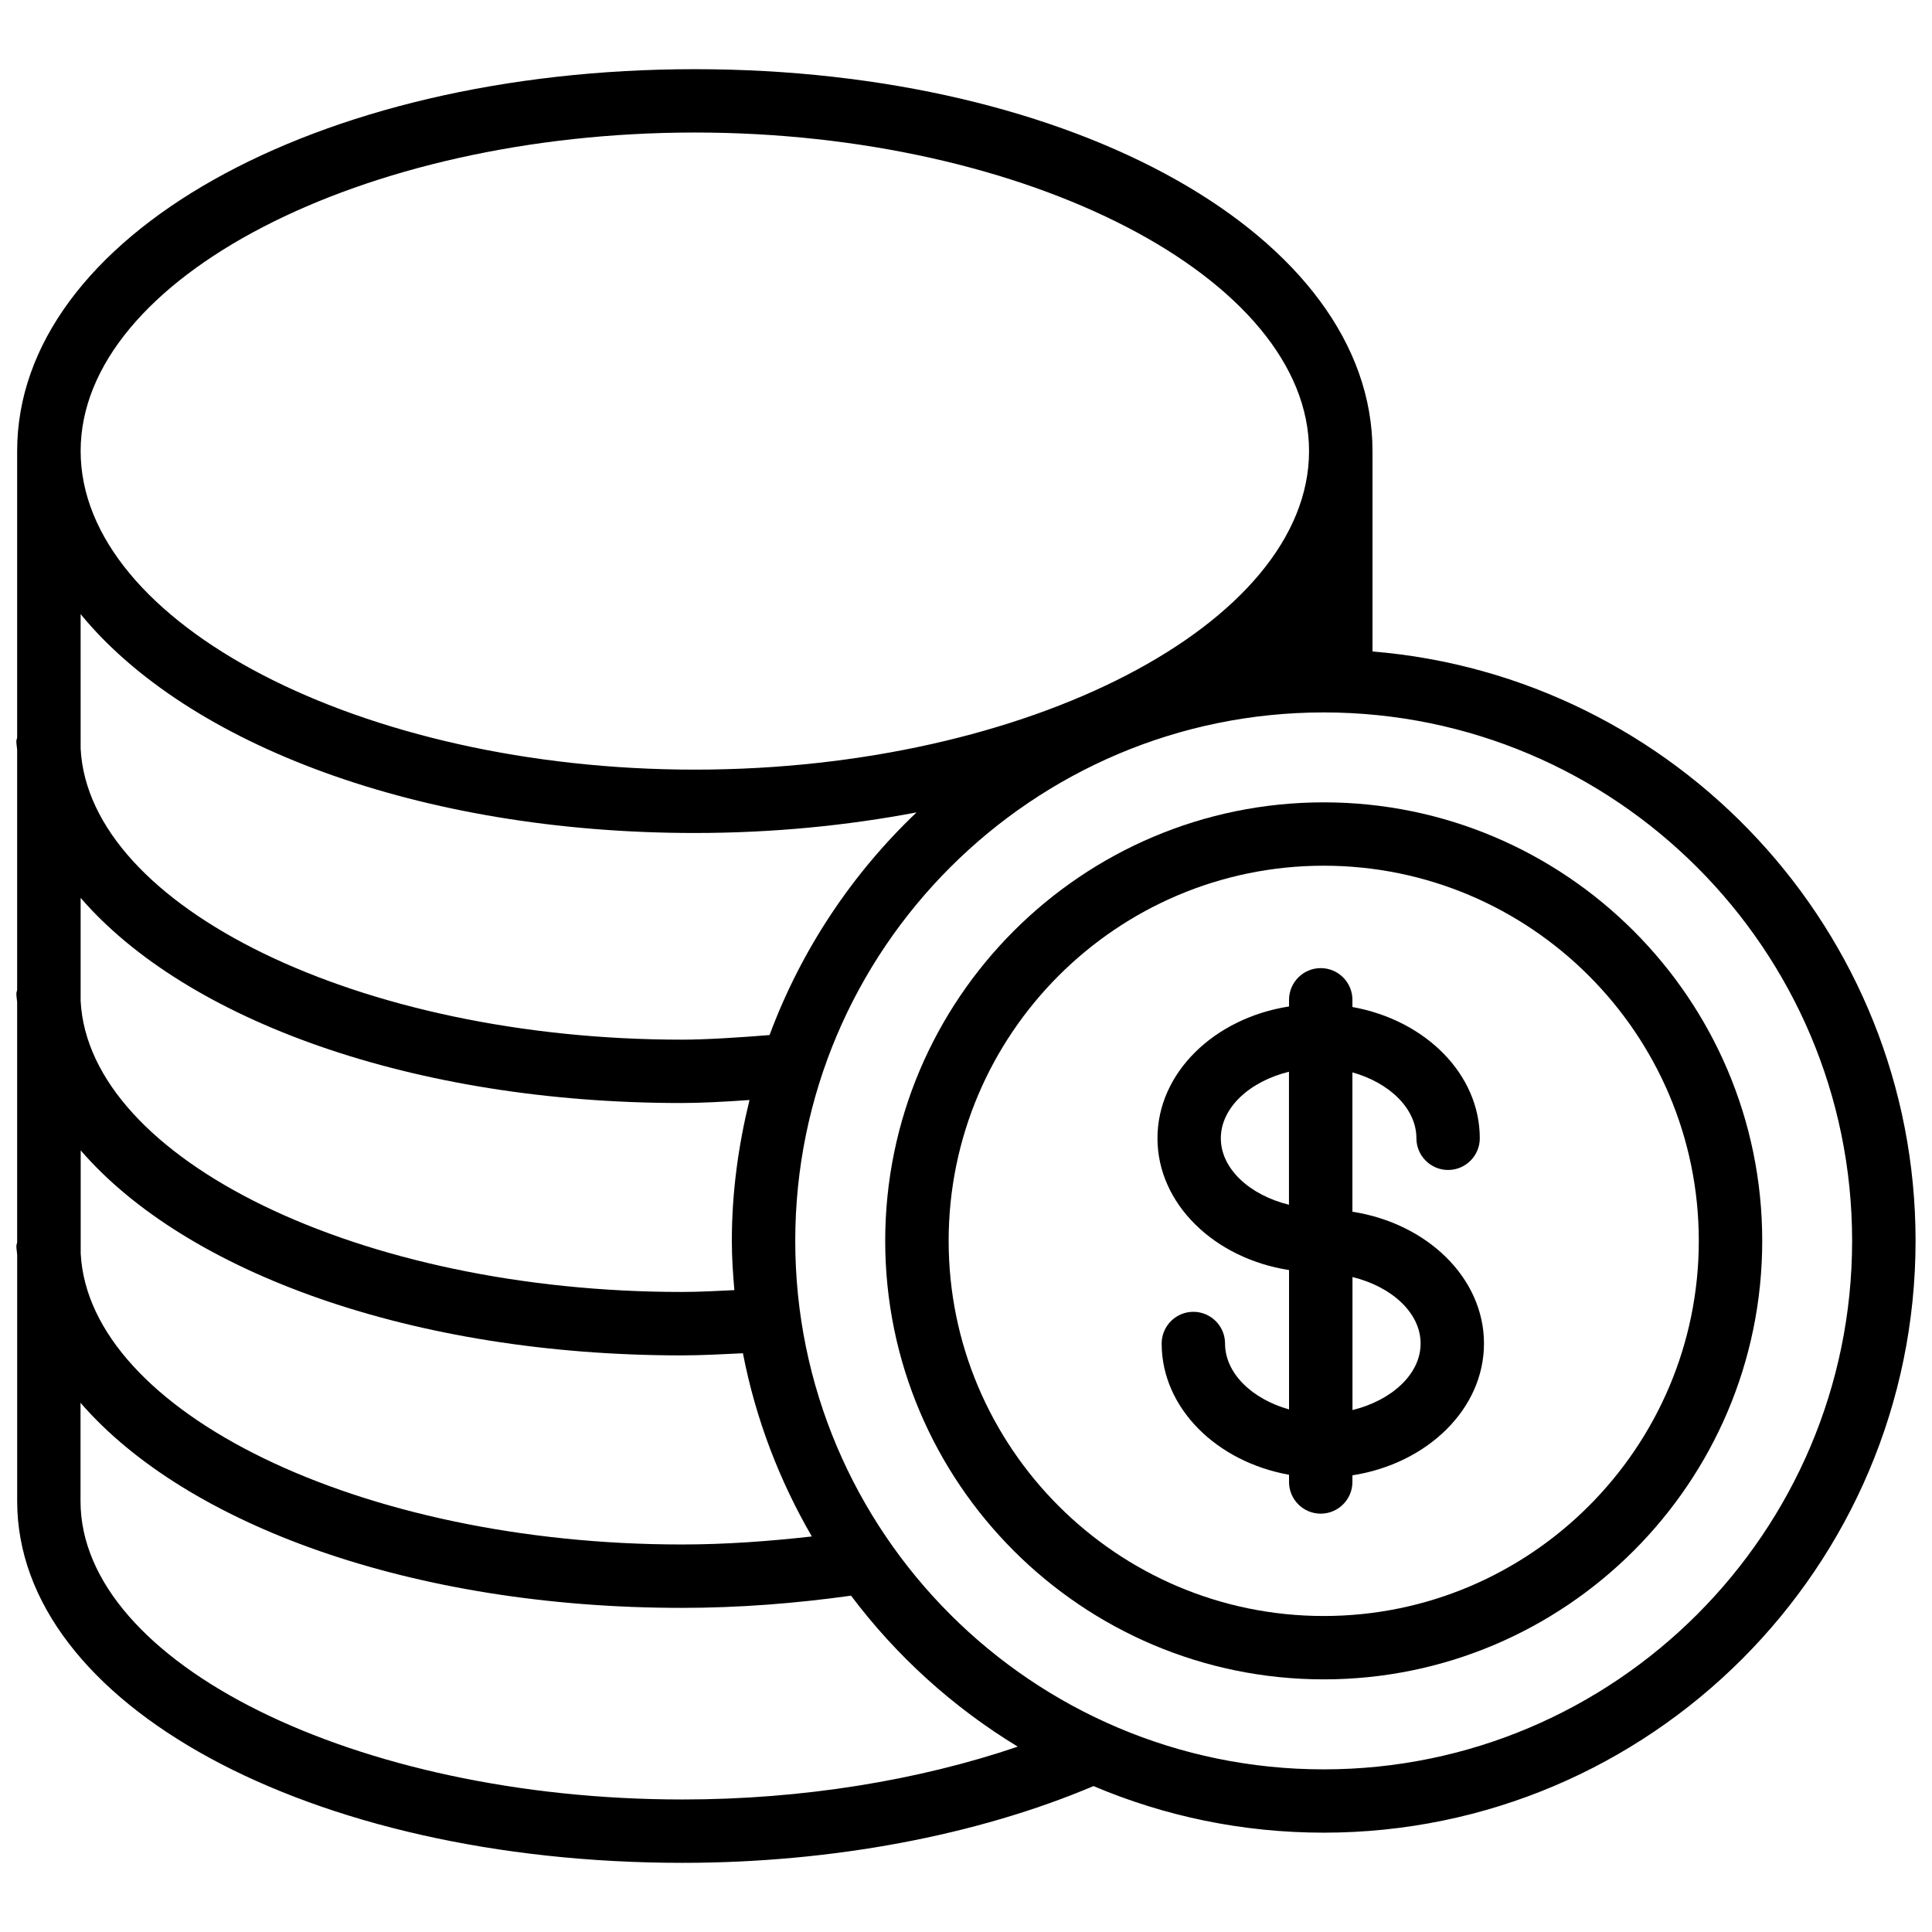
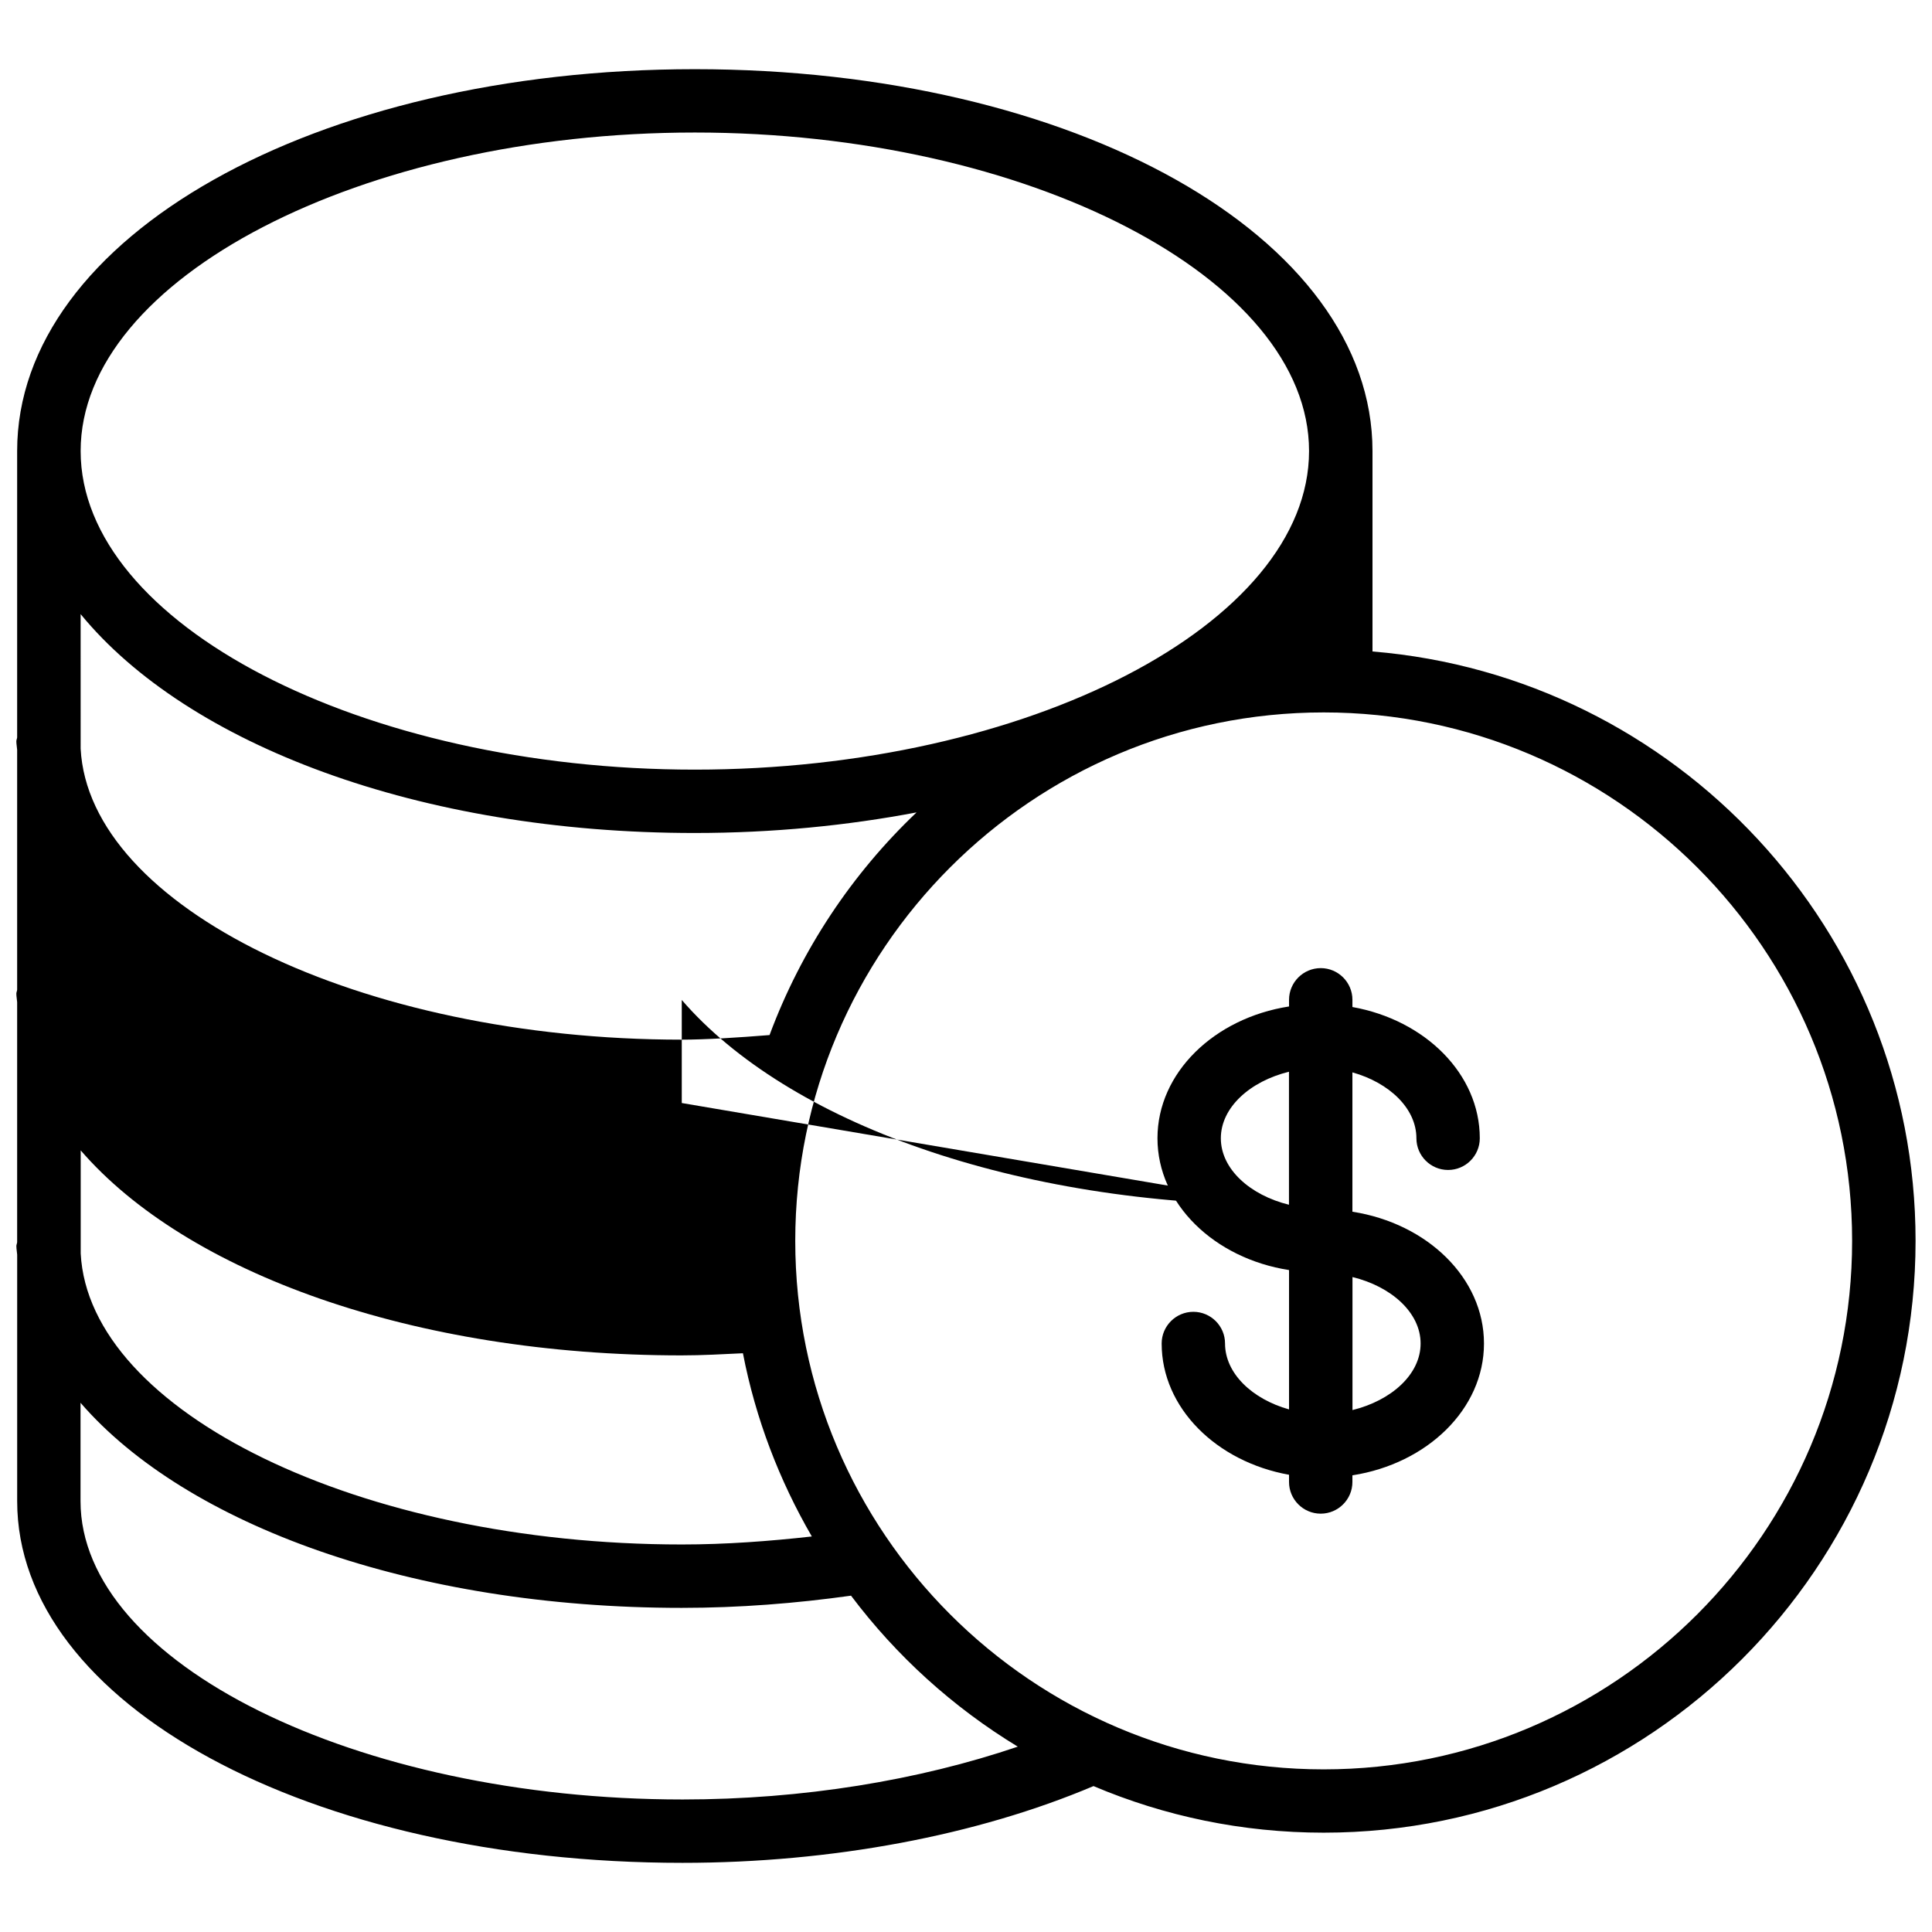
<svg xmlns="http://www.w3.org/2000/svg" width="800px" height="800px" version="1.1" viewBox="144 144 512 512">
  <defs>
    <clipPath id="a">
      <path d="m148.09 162h503.81v476h-503.81z" />
    </clipPath>
  </defs>
  <g clip-path="url(#a)">
-     <path d="m148.34 474.25c0 0.777 0.168 1.512 0.211 2.266v65.305c0 53.762 77.441 95.852 176.31 95.852 39.676 0 78.09-7.285 108.93-20.34 18.766 7.957 39.383 12.344 61.004 12.344 86.488 0 156.85-70.367 156.85-156.85 0-82.121-63.48-149.57-143.92-156.18v-53.113c0-56.762-78.887-101.2-179.59-101.2-100.7 0.004-179.59 44.465-179.59 101.2v75.906c-0.043 0.355-0.211 0.652-0.211 1.008 0 0.777 0.168 1.512 0.211 2.266v63.605c-0.043 0.355-0.211 0.652-0.211 1.008 0 0.777 0.168 1.512 0.211 2.266v63.605c-0.043 0.383-0.211 0.699-0.211 1.055zm176.52 146.63c-86.465 0-159.52-36.211-159.52-79.055v-26.07c28.004 32.371 88 54.348 159.31 54.348 15.262 0 30.293-1.195 44.883-3.234 12.027 15.996 27.016 29.578 44.188 40.012-26.262 8.918-56.973 14-88.859 14zm309.97-148.04c0 77.23-62.809 140.06-140.04 140.06s-140.04-62.828-140.04-140.06c0-77.23 62.809-140.04 140.04-140.04 77.23 0.004 140.04 62.809 140.04 140.04zm-306.69-293.72c88.23 0 162.77 38.668 162.77 84.41 0 45.762-74.543 84.43-162.77 84.43s-162.77-38.668-162.77-84.434c0-45.738 74.543-84.406 162.77-84.406zm0 185.63c20.699 0 40.41-1.973 58.758-5.457-17.152 16.312-30.562 36.422-38.961 59.008-8.102 0.652-16.961 1.219-23.258 1.219-85.145 0-157.12-35.141-159.31-77.125l-0.004-35.648c28.297 34.535 89.699 58.004 162.77 58.004zm-3.465 71.562c4.953 0 11.441-0.336 17.949-0.797-2.938 11.988-4.68 24.434-4.68 37.305 0 4.41 0.293 8.754 0.672 13.078-4.641 0.211-9.215 0.484-13.938 0.484-85.145 0-157.12-35.121-159.31-77.125v-27.312c28 32.406 87.973 54.367 159.3 54.367zm0 66.879c5.5 0 10.832-0.316 16.207-0.566 3.359 17.383 9.656 33.715 18.262 48.555-11.293 1.258-22.777 2.121-34.449 2.121-85.145 0-157.12-35.121-159.31-77.125v-27.312c27.984 32.371 87.957 54.328 159.29 54.328z" />
+     <path d="m148.34 474.25c0 0.777 0.168 1.512 0.211 2.266v65.305c0 53.762 77.441 95.852 176.31 95.852 39.676 0 78.09-7.285 108.93-20.34 18.766 7.957 39.383 12.344 61.004 12.344 86.488 0 156.85-70.367 156.85-156.85 0-82.121-63.48-149.57-143.92-156.18v-53.113c0-56.762-78.887-101.2-179.59-101.2-100.7 0.004-179.59 44.465-179.59 101.2v75.906c-0.043 0.355-0.211 0.652-0.211 1.008 0 0.777 0.168 1.512 0.211 2.266v63.605c-0.043 0.355-0.211 0.652-0.211 1.008 0 0.777 0.168 1.512 0.211 2.266v63.605c-0.043 0.383-0.211 0.699-0.211 1.055zm176.52 146.63c-86.465 0-159.52-36.211-159.52-79.055v-26.07c28.004 32.371 88 54.348 159.31 54.348 15.262 0 30.293-1.195 44.883-3.234 12.027 15.996 27.016 29.578 44.188 40.012-26.262 8.918-56.973 14-88.859 14zm309.97-148.04c0 77.23-62.809 140.06-140.04 140.06s-140.04-62.828-140.04-140.06c0-77.23 62.809-140.04 140.04-140.04 77.23 0.004 140.04 62.809 140.04 140.04zm-306.69-293.72c88.23 0 162.77 38.668 162.77 84.41 0 45.762-74.543 84.43-162.77 84.43s-162.77-38.668-162.77-84.434c0-45.738 74.543-84.406 162.77-84.406zm0 185.63c20.699 0 40.41-1.973 58.758-5.457-17.152 16.312-30.562 36.422-38.961 59.008-8.102 0.652-16.961 1.219-23.258 1.219-85.145 0-157.12-35.141-159.31-77.125l-0.004-35.648c28.297 34.535 89.699 58.004 162.77 58.004zm-3.465 71.562v-27.312c28 32.406 87.973 54.367 159.3 54.367zm0 66.879c5.5 0 10.832-0.316 16.207-0.566 3.359 17.383 9.656 33.715 18.262 48.555-11.293 1.258-22.777 2.121-34.449 2.121-85.145 0-157.12-35.121-159.31-77.125v-27.312c27.984 32.371 87.957 54.328 159.29 54.328z" />
  </g>
-   <path d="m378.59 472.84c0 64.09 52.125 116.21 116.21 116.21 64.09 0 116.21-52.125 116.21-116.21 0-64.066-52.125-116.21-116.21-116.21s-116.21 52.145-116.21 116.21zm215.61 0c0 54.809-44.586 99.418-99.398 99.418-54.809 0-99.398-44.609-99.398-99.418s44.586-99.418 99.398-99.418 99.398 44.609 99.398 99.418z" />
  <path d="m485.61 408.96v1.762c-19.816 3.086-34.867 17.551-34.867 34.93 0 17.383 15.051 31.844 34.867 34.93v36.926c-9.762-2.731-16.961-9.551-16.961-17.465 0-4.641-3.777-8.398-8.398-8.398-4.617 0-8.398 3.758-8.398 8.398 0 17.066 14.504 31.34 33.754 34.785v1.91c0 4.641 3.777 8.398 8.398 8.398 4.617 0 8.398-3.758 8.398-8.398v-1.762c19.816-3.086 34.867-17.551 34.867-34.93 0-17.383-15.051-31.844-34.867-34.93v-36.926c9.762 2.731 16.961 9.551 16.961 17.465 0 4.641 3.777 8.398 8.398 8.398 4.617 0 8.398-3.758 8.398-8.398 0-17.066-14.504-31.34-33.754-34.785v-1.91c0-4.641-3.777-8.398-8.398-8.398-4.621 0.004-8.398 3.762-8.398 8.398zm-18.074 36.695c0-8.188 7.766-15.113 18.055-17.633v35.246c-10.289-2.519-18.055-9.449-18.055-17.613zm52.941 54.391c0 8.188-7.766 15.113-18.055 17.633v-35.246c10.285 2.5 18.055 9.426 18.055 17.613z" />
</svg>